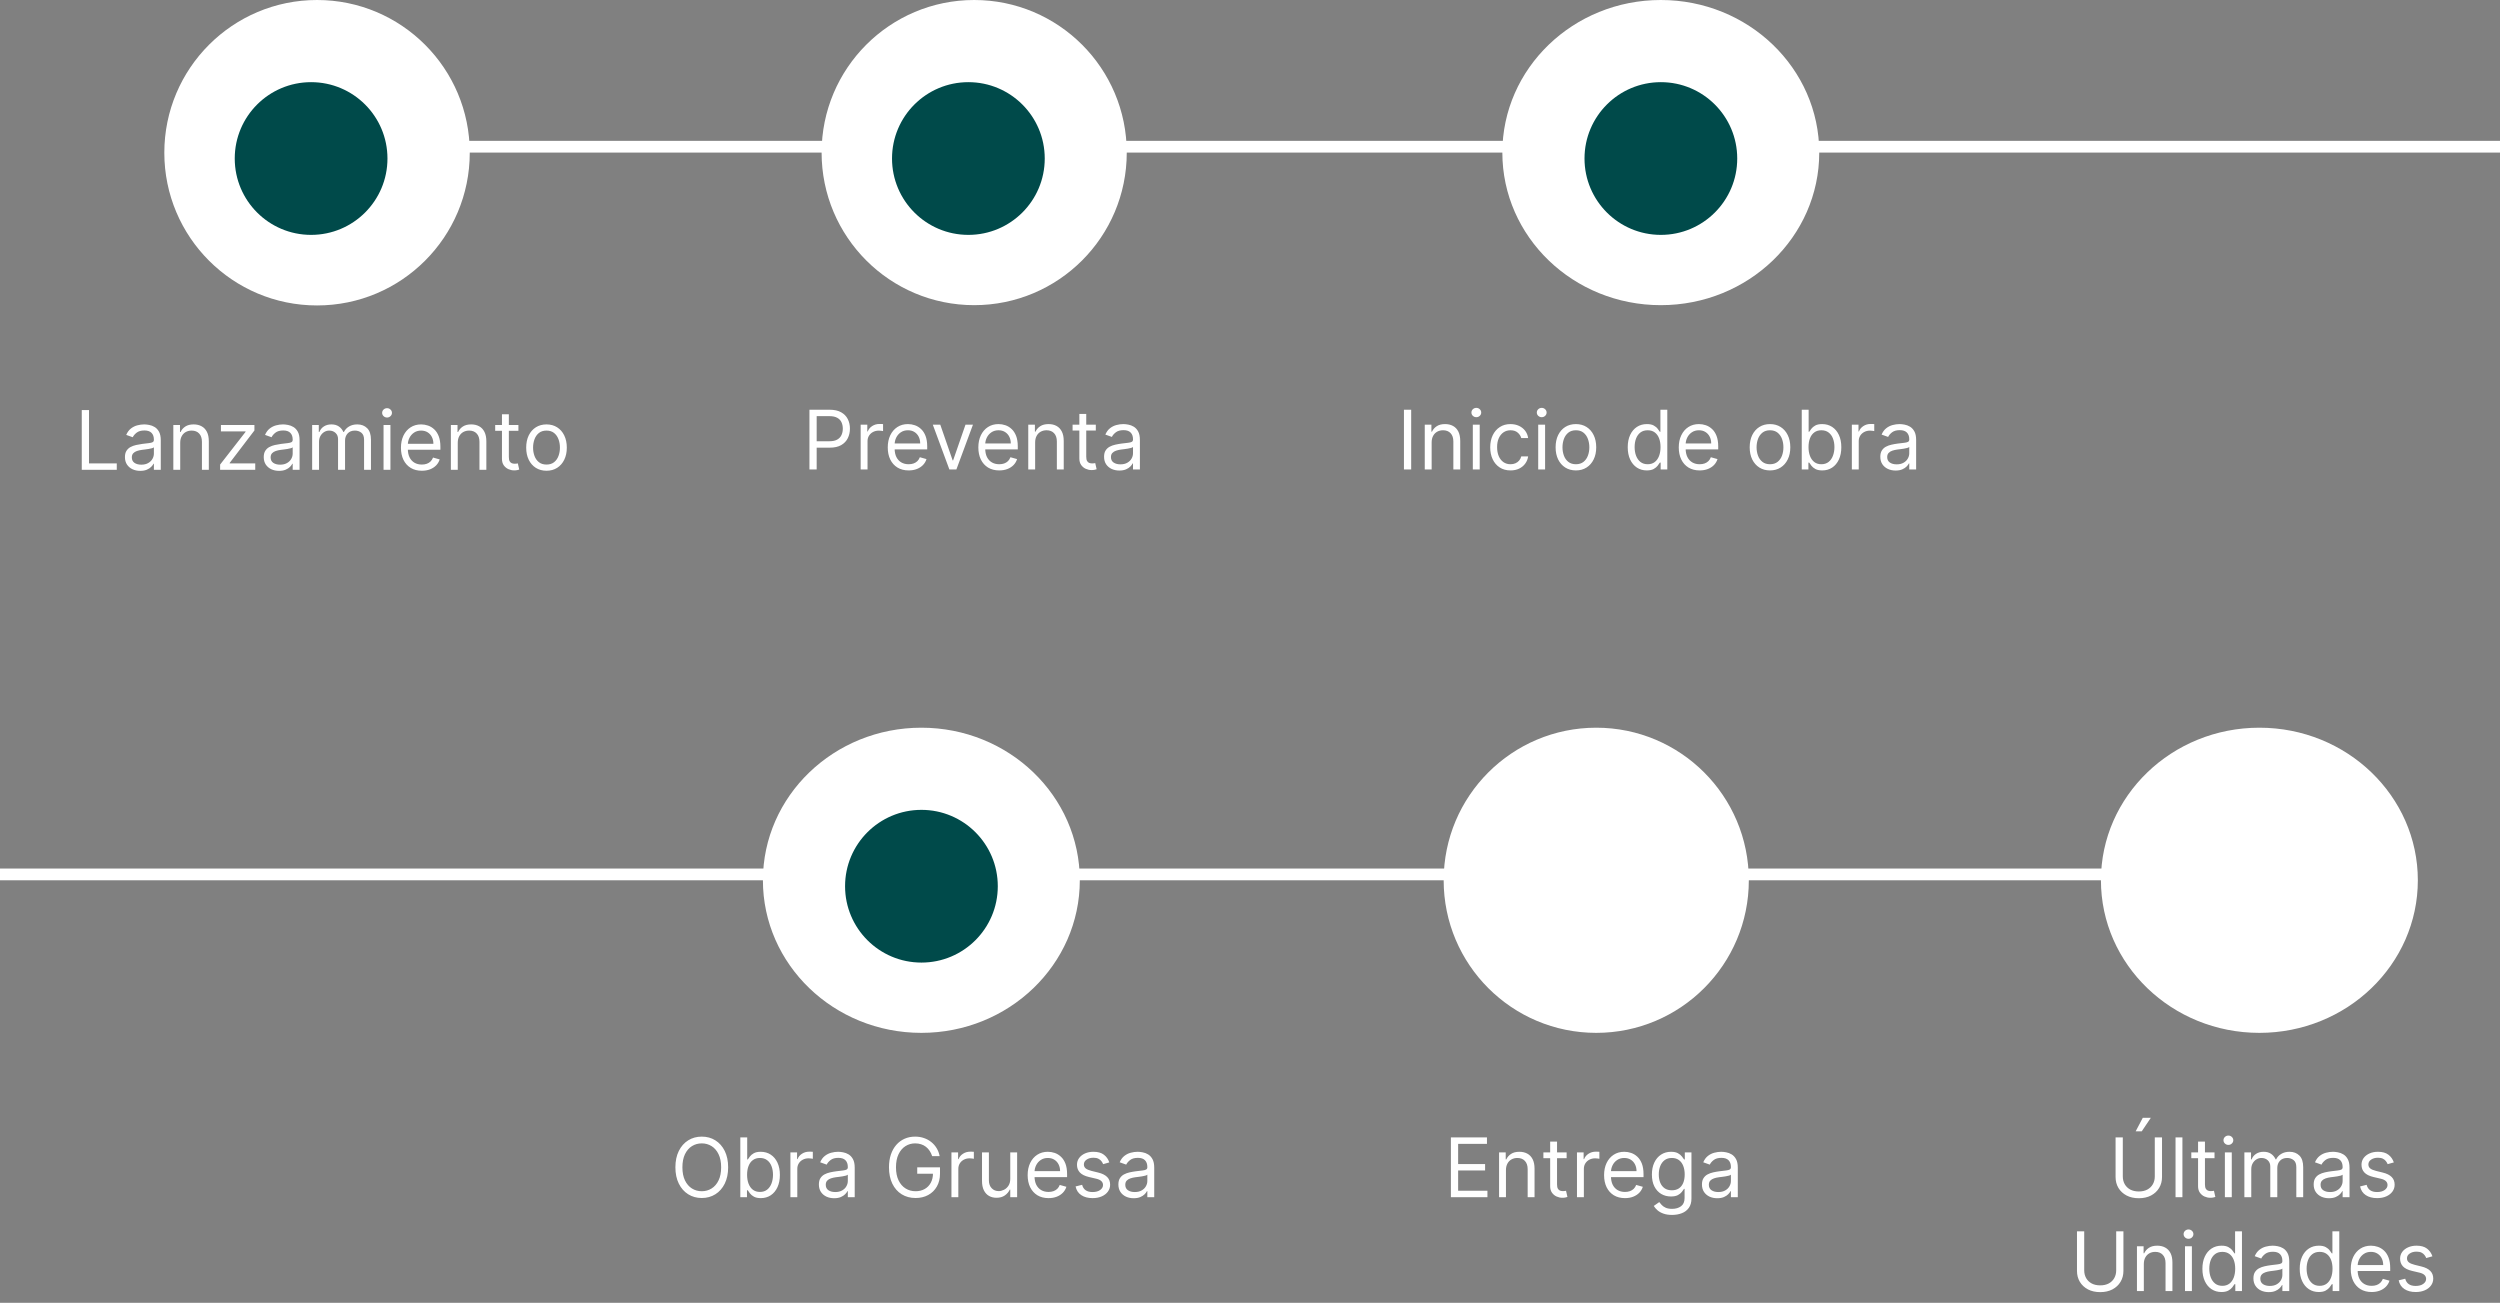
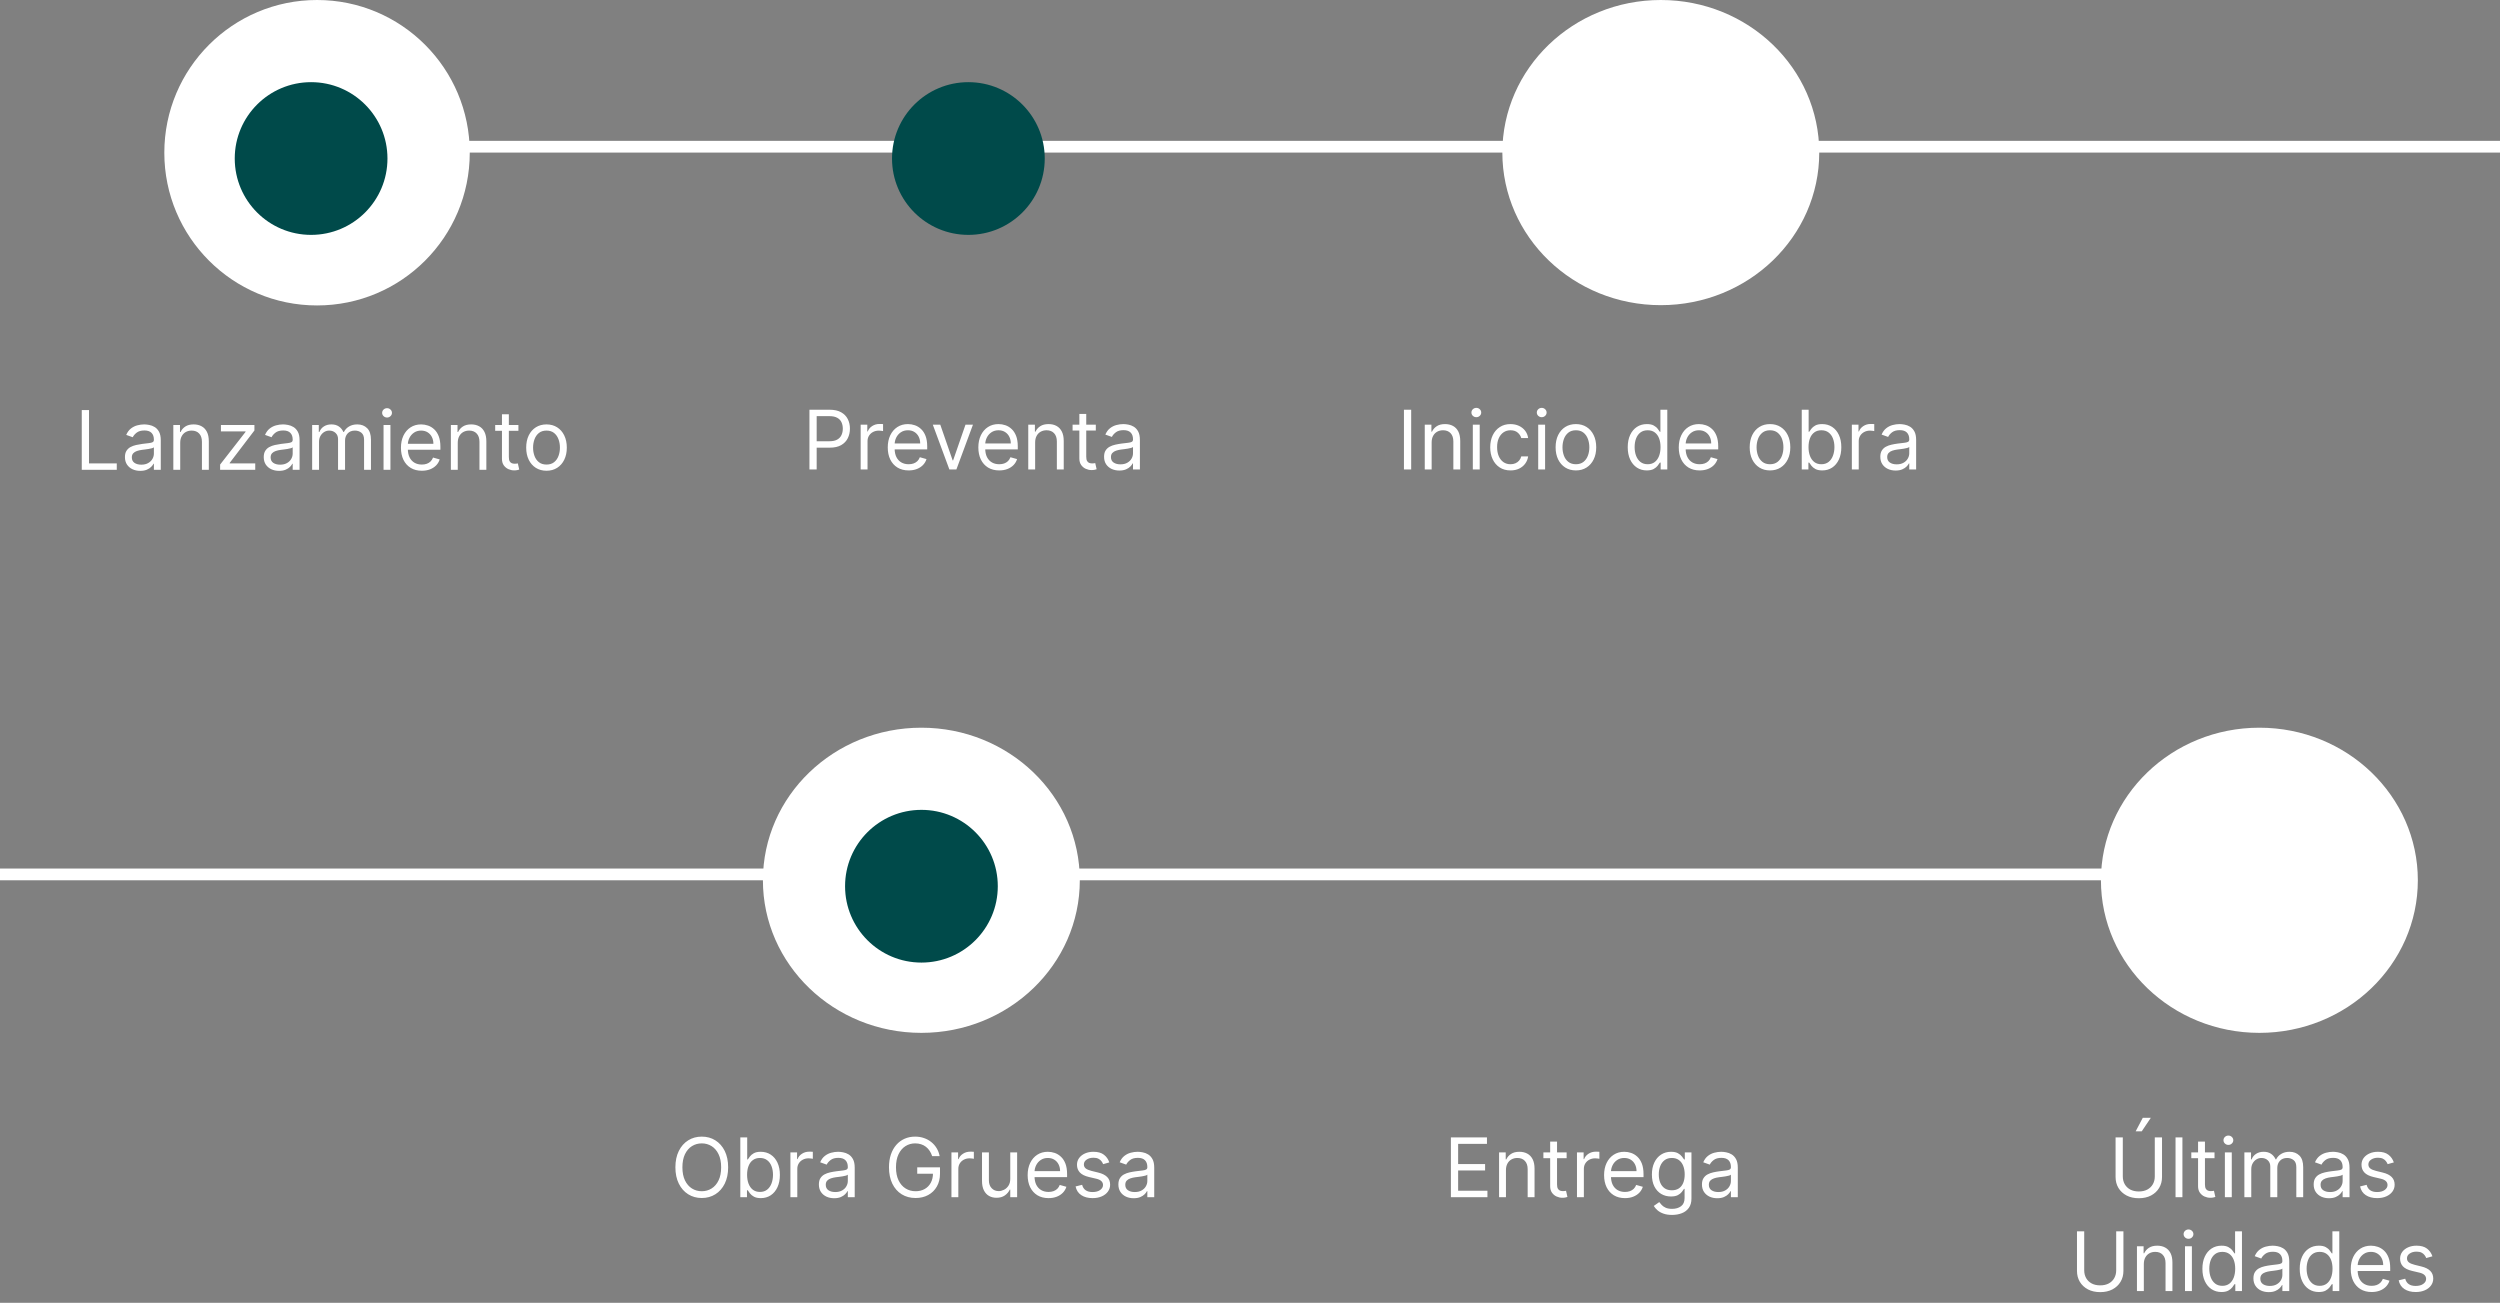
<svg xmlns="http://www.w3.org/2000/svg" width="213" height="111" viewBox="0 0 213 111" fill="none">
  <rect x="0" y="0" width="213" height="111" fill="#808080" stroke="none" />
  <line x1="-4.37114e-08" y1="74.5" x2="197" y2="74.5" stroke="white" />
  <ellipse cx="78.5" cy="75" rx="13.5" ry="13" fill="white" />
  <circle cx="78.506" cy="75.506" r="6.506" fill="#004A4A" />
  <path d="M62.038 99.454C62.038 99.992 61.941 100.455 61.748 100.847C61.554 101.238 61.288 101.539 60.95 101.751C60.612 101.964 60.225 102.07 59.791 102.07C59.357 102.07 58.971 101.964 58.633 101.751C58.295 101.539 58.029 101.238 57.835 100.847C57.641 100.455 57.544 99.992 57.544 99.454C57.544 98.918 57.641 98.454 57.835 98.062C58.029 97.671 58.295 97.37 58.633 97.158C58.971 96.945 59.357 96.84 59.791 96.84C60.225 96.84 60.612 96.945 60.95 97.158C61.288 97.37 61.554 97.671 61.748 98.062C61.941 98.454 62.038 98.918 62.038 99.454ZM61.442 99.454C61.442 99.014 61.368 98.642 61.221 98.338C61.075 98.035 60.877 97.806 60.627 97.65C60.378 97.494 60.099 97.416 59.791 97.416C59.483 97.416 59.204 97.494 58.953 97.65C58.705 97.806 58.507 98.035 58.359 98.338C58.214 98.642 58.141 99.014 58.141 99.454C58.141 99.895 58.214 100.267 58.359 100.571C58.507 100.874 58.705 101.103 58.953 101.259C59.204 101.415 59.483 101.493 59.791 101.493C60.099 101.493 60.378 101.415 60.627 101.259C60.877 101.103 61.075 100.874 61.221 100.571C61.368 100.267 61.442 99.895 61.442 99.454ZM63.075 102V96.909H63.662V98.788H63.711C63.754 98.722 63.814 98.638 63.89 98.535C63.968 98.43 64.079 98.338 64.223 98.256C64.369 98.174 64.567 98.132 64.815 98.132C65.136 98.132 65.42 98.213 65.665 98.373C65.91 98.534 66.102 98.762 66.239 99.057C66.377 99.352 66.446 99.7 66.446 100.101C66.446 100.505 66.377 100.856 66.239 101.152C66.102 101.447 65.911 101.676 65.668 101.838C65.424 101.999 65.143 102.08 64.825 102.08C64.58 102.08 64.383 102.039 64.236 101.958C64.088 101.875 63.975 101.781 63.895 101.677C63.816 101.571 63.754 101.483 63.711 101.413H63.642V102H63.075ZM63.652 100.091C63.652 100.379 63.694 100.634 63.779 100.854C63.863 101.073 63.986 101.244 64.149 101.369C64.311 101.491 64.51 101.553 64.745 101.553C64.991 101.553 65.195 101.488 65.359 101.359C65.525 101.228 65.649 101.052 65.732 100.832C65.817 100.61 65.859 100.363 65.859 100.091C65.859 99.822 65.818 99.581 65.735 99.365C65.654 99.148 65.53 98.976 65.364 98.85C65.2 98.723 64.994 98.659 64.745 98.659C64.507 98.659 64.306 98.72 64.144 98.841C63.981 98.96 63.859 99.127 63.776 99.343C63.693 99.556 63.652 99.806 63.652 100.091ZM67.343 102V98.182H67.91V98.758H67.95C68.019 98.57 68.145 98.416 68.328 98.299C68.51 98.181 68.715 98.122 68.944 98.122C68.987 98.122 69.041 98.123 69.106 98.125C69.17 98.126 69.219 98.129 69.252 98.132V98.729C69.232 98.724 69.187 98.716 69.115 98.706C69.046 98.695 68.972 98.689 68.894 98.689C68.709 98.689 68.543 98.728 68.397 98.806C68.253 98.882 68.138 98.988 68.054 99.124C67.971 99.258 67.93 99.412 67.93 99.584V102H67.343ZM71.071 102.089C70.829 102.089 70.61 102.044 70.412 101.953C70.215 101.86 70.059 101.727 69.943 101.553C69.827 101.377 69.769 101.165 69.769 100.916C69.769 100.697 69.812 100.52 69.898 100.384C69.984 100.247 70.099 100.139 70.243 100.061C70.388 99.983 70.547 99.925 70.721 99.887C70.896 99.847 71.073 99.816 71.25 99.793C71.482 99.763 71.67 99.74 71.814 99.725C71.96 99.709 72.066 99.682 72.133 99.644C72.201 99.605 72.234 99.539 72.234 99.445V99.425C72.234 99.18 72.167 98.989 72.033 98.853C71.901 98.717 71.699 98.649 71.429 98.649C71.149 98.649 70.93 98.71 70.77 98.833C70.611 98.956 70.499 99.087 70.435 99.226L69.878 99.027C69.977 98.795 70.11 98.614 70.276 98.485C70.443 98.354 70.625 98.263 70.823 98.212C71.021 98.159 71.217 98.132 71.409 98.132C71.532 98.132 71.673 98.147 71.832 98.177C71.993 98.205 72.147 98.264 72.297 98.353C72.448 98.443 72.573 98.578 72.672 98.758C72.771 98.939 72.821 99.181 72.821 99.484V102H72.234V101.483H72.205C72.165 101.566 72.099 101.654 72.006 101.749C71.913 101.843 71.79 101.924 71.635 101.99C71.481 102.056 71.293 102.089 71.071 102.089ZM71.161 101.562C71.393 101.562 71.588 101.517 71.747 101.426C71.908 101.335 72.029 101.217 72.11 101.073C72.193 100.929 72.234 100.777 72.234 100.618V100.081C72.21 100.111 72.155 100.138 72.07 100.163C71.988 100.186 71.891 100.207 71.782 100.225C71.674 100.242 71.569 100.257 71.466 100.27C71.365 100.281 71.283 100.291 71.22 100.3C71.068 100.32 70.925 100.352 70.793 100.397C70.662 100.44 70.556 100.505 70.475 100.593C70.395 100.679 70.355 100.797 70.355 100.946C70.355 101.15 70.431 101.304 70.582 101.408C70.734 101.511 70.927 101.562 71.161 101.562ZM79.42 98.5C79.366 98.333 79.293 98.183 79.204 98.05C79.116 97.916 79.011 97.802 78.888 97.707C78.767 97.613 78.63 97.54 78.476 97.491C78.322 97.441 78.153 97.416 77.969 97.416C77.667 97.416 77.393 97.494 77.146 97.65C76.899 97.806 76.703 98.035 76.557 98.338C76.411 98.642 76.338 99.014 76.338 99.454C76.338 99.895 76.412 100.267 76.559 100.571C76.707 100.874 76.906 101.103 77.158 101.259C77.41 101.415 77.694 101.493 78.008 101.493C78.3 101.493 78.557 101.431 78.779 101.306C79.003 101.181 79.177 101.003 79.301 100.775C79.427 100.544 79.49 100.273 79.49 99.962L79.679 100.001H78.148V99.454H80.087V100.001C80.087 100.421 79.997 100.785 79.818 101.095C79.641 101.405 79.395 101.645 79.082 101.816C78.771 101.985 78.413 102.07 78.008 102.07C77.558 102.07 77.162 101.964 76.82 101.751C76.481 101.539 76.215 101.238 76.025 100.847C75.836 100.455 75.741 99.992 75.741 99.454C75.741 99.052 75.795 98.69 75.903 98.368C76.012 98.045 76.166 97.77 76.365 97.543C76.564 97.316 76.799 97.142 77.071 97.021C77.343 96.9 77.642 96.84 77.969 96.84C78.237 96.84 78.487 96.88 78.719 96.961C78.953 97.041 79.161 97.154 79.343 97.302C79.527 97.448 79.68 97.623 79.803 97.826C79.926 98.028 80.01 98.253 80.057 98.5H79.42ZM81.063 102V98.182H81.63V98.758H81.669C81.739 98.57 81.865 98.416 82.047 98.299C82.23 98.181 82.435 98.122 82.664 98.122C82.707 98.122 82.761 98.123 82.825 98.125C82.89 98.126 82.939 98.129 82.972 98.132V98.729C82.952 98.724 82.906 98.716 82.835 98.706C82.766 98.695 82.692 98.689 82.614 98.689C82.428 98.689 82.263 98.728 82.117 98.806C81.973 98.882 81.858 98.988 81.774 99.124C81.691 99.258 81.65 99.412 81.65 99.584V102H81.063ZM86.074 100.439V98.182H86.66V102H86.074V101.354H86.034C85.944 101.548 85.805 101.712 85.616 101.848C85.427 101.983 85.189 102.05 84.9 102.05C84.662 102.05 84.45 101.998 84.264 101.893C84.078 101.787 83.933 101.628 83.826 101.416C83.72 101.202 83.667 100.933 83.667 100.608V98.182H84.254V100.568C84.254 100.847 84.332 101.069 84.488 101.234C84.645 101.4 84.846 101.483 85.089 101.483C85.235 101.483 85.383 101.446 85.534 101.371C85.687 101.297 85.814 101.182 85.917 101.028C86.021 100.874 86.074 100.678 86.074 100.439ZM89.335 102.08C88.968 102.08 88.65 101.998 88.383 101.836C88.118 101.672 87.914 101.443 87.769 101.15C87.627 100.855 87.556 100.512 87.556 100.121C87.556 99.73 87.627 99.385 87.769 99.087C87.914 98.787 88.114 98.553 88.371 98.386C88.63 98.217 88.931 98.132 89.276 98.132C89.475 98.132 89.671 98.165 89.865 98.231C90.059 98.298 90.235 98.406 90.394 98.555C90.554 98.702 90.68 98.898 90.775 99.141C90.869 99.385 90.916 99.685 90.916 100.041V100.29H87.973V99.783H90.32C90.32 99.567 90.277 99.375 90.191 99.206C90.106 99.037 89.985 98.903 89.828 98.806C89.672 98.708 89.488 98.659 89.276 98.659C89.042 98.659 88.84 98.717 88.669 98.833C88.5 98.947 88.37 99.097 88.279 99.281C88.188 99.465 88.142 99.662 88.142 99.872V100.21C88.142 100.499 88.192 100.743 88.291 100.944C88.393 101.142 88.533 101.294 88.712 101.398C88.891 101.501 89.099 101.553 89.335 101.553C89.49 101.553 89.629 101.531 89.753 101.488C89.879 101.443 89.988 101.377 90.079 101.289C90.17 101.2 90.24 101.089 90.29 100.956L90.857 101.115C90.797 101.307 90.697 101.476 90.556 101.622C90.415 101.766 90.241 101.879 90.034 101.96C89.827 102.04 89.594 102.08 89.335 102.08ZM94.513 99.037L93.987 99.186C93.953 99.098 93.904 99.013 93.84 98.93C93.777 98.846 93.691 98.776 93.581 98.721C93.472 98.666 93.332 98.639 93.161 98.639C92.927 98.639 92.733 98.693 92.577 98.801C92.423 98.907 92.346 99.042 92.346 99.206C92.346 99.352 92.399 99.467 92.505 99.552C92.611 99.636 92.777 99.706 93.002 99.763L93.569 99.902C93.91 99.985 94.165 100.112 94.332 100.282C94.499 100.451 94.583 100.669 94.583 100.936C94.583 101.155 94.52 101.35 94.394 101.523C94.27 101.695 94.096 101.831 93.872 101.93C93.648 102.03 93.388 102.08 93.092 102.08C92.702 102.08 92.38 101.995 92.125 101.826C91.869 101.657 91.708 101.41 91.64 101.085L92.197 100.946C92.25 101.152 92.35 101.306 92.498 101.408C92.647 101.511 92.841 101.562 93.082 101.562C93.355 101.562 93.572 101.504 93.733 101.388C93.895 101.271 93.977 101.13 93.977 100.966C93.977 100.833 93.93 100.722 93.837 100.633C93.745 100.542 93.602 100.474 93.41 100.429L92.773 100.28C92.424 100.197 92.167 100.069 92.003 99.894C91.84 99.719 91.759 99.499 91.759 99.236C91.759 99.02 91.82 98.83 91.941 98.664C92.063 98.498 92.23 98.368 92.44 98.274C92.652 98.179 92.893 98.132 93.161 98.132C93.539 98.132 93.836 98.215 94.051 98.381C94.268 98.546 94.422 98.765 94.513 99.037ZM96.59 102.089C96.348 102.089 96.128 102.044 95.931 101.953C95.734 101.86 95.577 101.727 95.461 101.553C95.345 101.377 95.287 101.165 95.287 100.916C95.287 100.697 95.33 100.52 95.416 100.384C95.503 100.247 95.618 100.139 95.762 100.061C95.906 99.983 96.065 99.925 96.239 99.887C96.415 99.847 96.591 99.816 96.769 99.793C97.001 99.763 97.189 99.74 97.333 99.725C97.479 99.709 97.585 99.682 97.651 99.644C97.719 99.605 97.753 99.539 97.753 99.445V99.425C97.753 99.18 97.686 98.989 97.552 98.853C97.419 98.717 97.218 98.649 96.948 98.649C96.668 98.649 96.448 98.71 96.289 98.833C96.13 98.956 96.018 99.087 95.953 99.226L95.397 99.027C95.496 98.795 95.629 98.614 95.794 98.485C95.962 98.354 96.144 98.263 96.341 98.212C96.54 98.159 96.736 98.132 96.928 98.132C97.05 98.132 97.191 98.147 97.35 98.177C97.511 98.205 97.666 98.264 97.815 98.353C97.966 98.443 98.091 98.578 98.191 98.758C98.29 98.939 98.34 99.181 98.34 99.484V102H97.753V101.483H97.723C97.683 101.566 97.617 101.654 97.524 101.749C97.432 101.843 97.308 101.924 97.154 101.99C97 102.056 96.812 102.089 96.59 102.089ZM96.679 101.562C96.911 101.562 97.107 101.517 97.266 101.426C97.427 101.335 97.548 101.217 97.629 101.073C97.712 100.929 97.753 100.777 97.753 100.618V100.081C97.728 100.111 97.674 100.138 97.589 100.163C97.506 100.186 97.41 100.207 97.301 100.225C97.193 100.242 97.088 100.257 96.985 100.27C96.884 100.281 96.802 100.291 96.739 100.3C96.586 100.32 96.444 100.352 96.311 100.397C96.18 100.44 96.074 100.505 95.993 100.593C95.914 100.679 95.874 100.797 95.874 100.946C95.874 101.15 95.949 101.304 96.1 101.408C96.252 101.511 96.445 101.562 96.679 101.562Z" fill="white" />
-   <circle cx="136" cy="75" r="13" fill="white" />
  <path d="M123.616 102V96.909H126.689V97.456H124.233V99.176H126.53V99.723H124.233V101.453H126.729V102H123.616ZM128.307 99.703V102H127.721V98.182H128.287V98.778H128.337C128.426 98.585 128.562 98.429 128.745 98.311C128.927 98.192 129.162 98.132 129.451 98.132C129.709 98.132 129.935 98.185 130.129 98.291C130.323 98.396 130.474 98.555 130.582 98.769C130.689 98.981 130.743 99.249 130.743 99.574V102H130.157V99.614C130.157 99.314 130.079 99.08 129.923 98.913C129.767 98.744 129.553 98.659 129.282 98.659C129.094 98.659 128.927 98.7 128.779 98.781C128.634 98.862 128.518 98.981 128.434 99.136C128.349 99.292 128.307 99.481 128.307 99.703ZM133.476 98.182V98.679H131.497V98.182H133.476ZM132.074 97.267H132.66V100.906C132.66 101.072 132.684 101.196 132.733 101.279C132.782 101.36 132.845 101.415 132.921 101.443C132.999 101.47 133.081 101.483 133.168 101.483C133.232 101.483 133.285 101.48 133.327 101.473C133.368 101.465 133.401 101.458 133.426 101.453L133.545 101.98C133.506 101.995 133.45 102.01 133.379 102.025C133.308 102.041 133.217 102.05 133.108 102.05C132.942 102.05 132.78 102.014 132.621 101.943C132.463 101.872 132.332 101.763 132.228 101.617C132.125 101.471 132.074 101.287 132.074 101.065V97.267ZM134.358 102V98.182H134.925V98.758H134.965C135.034 98.57 135.16 98.416 135.343 98.299C135.525 98.181 135.73 98.122 135.959 98.122C136.002 98.122 136.056 98.123 136.121 98.125C136.185 98.126 136.234 98.129 136.267 98.132V98.729C136.247 98.724 136.202 98.716 136.131 98.706C136.061 98.695 135.987 98.689 135.909 98.689C135.724 98.689 135.558 98.728 135.412 98.806C135.268 98.882 135.154 98.988 135.069 99.124C134.986 99.258 134.945 99.412 134.945 99.584V102H134.358ZM138.447 102.08C138.079 102.08 137.762 101.998 137.495 101.836C137.23 101.672 137.025 101.443 136.881 101.15C136.739 100.855 136.668 100.512 136.668 100.121C136.668 99.73 136.739 99.385 136.881 99.087C137.025 98.787 137.226 98.553 137.483 98.386C137.741 98.217 138.043 98.132 138.388 98.132C138.587 98.132 138.783 98.165 138.977 98.231C139.171 98.298 139.347 98.406 139.506 98.555C139.665 98.702 139.792 98.898 139.887 99.141C139.981 99.385 140.028 99.685 140.028 100.041V100.29H137.085V99.783H139.432C139.432 99.567 139.389 99.375 139.302 99.206C139.218 99.037 139.097 98.903 138.94 98.806C138.784 98.708 138.6 98.659 138.388 98.659C138.154 98.659 137.952 98.717 137.781 98.833C137.612 98.947 137.482 99.097 137.391 99.281C137.3 99.465 137.254 99.662 137.254 99.872V100.21C137.254 100.499 137.304 100.743 137.403 100.944C137.504 101.142 137.644 101.294 137.823 101.398C138.002 101.501 138.21 101.553 138.447 101.553C138.601 101.553 138.741 101.531 138.865 101.488C138.991 101.443 139.099 101.377 139.191 101.289C139.282 101.2 139.352 101.089 139.402 100.956L139.969 101.115C139.909 101.307 139.809 101.476 139.668 101.622C139.527 101.766 139.353 101.879 139.146 101.96C138.939 102.04 138.706 102.08 138.447 102.08ZM142.462 103.511C142.179 103.511 141.935 103.475 141.731 103.402C141.527 103.331 141.357 103.236 141.222 103.119C141.087 103.003 140.98 102.878 140.901 102.746L141.368 102.418C141.421 102.487 141.488 102.567 141.57 102.656C141.651 102.747 141.762 102.826 141.903 102.892C142.045 102.96 142.232 102.994 142.462 102.994C142.77 102.994 143.025 102.92 143.225 102.771C143.426 102.621 143.526 102.388 143.526 102.07V101.294H143.476C143.433 101.364 143.372 101.45 143.292 101.553C143.214 101.654 143.102 101.744 142.954 101.824C142.808 101.901 142.611 101.94 142.362 101.94C142.054 101.94 141.777 101.867 141.532 101.722C141.289 101.576 141.096 101.364 140.953 101.085C140.812 100.807 140.742 100.469 140.742 100.071C140.742 99.68 140.811 99.339 140.948 99.049C141.086 98.758 141.277 98.532 141.522 98.373C141.768 98.213 142.051 98.132 142.372 98.132C142.621 98.132 142.818 98.174 142.964 98.256C143.112 98.338 143.224 98.43 143.302 98.535C143.382 98.638 143.443 98.722 143.486 98.788H143.546V98.182H144.112V102.109C144.112 102.438 144.038 102.704 143.889 102.91C143.741 103.117 143.542 103.269 143.292 103.365C143.044 103.462 142.767 103.511 142.462 103.511ZM142.442 101.413C142.677 101.413 142.876 101.359 143.039 101.252C143.201 101.144 143.324 100.989 143.409 100.787C143.494 100.585 143.536 100.343 143.536 100.061C143.536 99.786 143.494 99.543 143.411 99.333C143.329 99.122 143.206 98.957 143.044 98.838C142.881 98.719 142.681 98.659 142.442 98.659C142.193 98.659 141.986 98.722 141.821 98.848C141.657 98.974 141.533 99.143 141.45 99.355C141.369 99.567 141.328 99.803 141.328 100.061C141.328 100.326 141.37 100.561 141.453 100.765C141.537 100.967 141.661 101.126 141.826 101.242C141.991 101.356 142.197 101.413 142.442 101.413ZM146.31 102.089C146.068 102.089 145.848 102.044 145.651 101.953C145.454 101.86 145.297 101.727 145.181 101.553C145.065 101.377 145.007 101.165 145.007 100.916C145.007 100.697 145.05 100.52 145.137 100.384C145.223 100.247 145.338 100.139 145.482 100.061C145.626 99.983 145.785 99.925 145.959 99.887C146.135 99.847 146.312 99.816 146.489 99.793C146.721 99.763 146.909 99.74 147.053 99.725C147.199 99.709 147.305 99.682 147.371 99.644C147.439 99.605 147.473 99.539 147.473 99.445V99.425C147.473 99.18 147.406 98.989 147.272 98.853C147.139 98.717 146.938 98.649 146.668 98.649C146.388 98.649 146.168 98.71 146.009 98.833C145.85 98.956 145.738 99.087 145.674 99.226L145.117 99.027C145.216 98.795 145.349 98.614 145.514 98.485C145.682 98.354 145.864 98.263 146.061 98.212C146.26 98.159 146.456 98.132 146.648 98.132C146.771 98.132 146.911 98.147 147.071 98.177C147.231 98.205 147.386 98.264 147.535 98.353C147.686 98.443 147.811 98.578 147.911 98.758C148.01 98.939 148.06 99.181 148.06 99.484V102H147.473V101.483H147.443C147.404 101.566 147.337 101.654 147.245 101.749C147.152 101.843 147.028 101.924 146.874 101.99C146.72 102.056 146.532 102.089 146.31 102.089ZM146.399 101.562C146.631 101.562 146.827 101.517 146.986 101.426C147.147 101.335 147.268 101.217 147.349 101.073C147.432 100.929 147.473 100.777 147.473 100.618V100.081C147.448 100.111 147.394 100.138 147.309 100.163C147.226 100.186 147.13 100.207 147.021 100.225C146.913 100.242 146.808 100.257 146.705 100.27C146.604 100.281 146.522 100.291 146.459 100.3C146.307 100.32 146.164 100.352 146.032 100.397C145.901 100.44 145.795 100.505 145.713 100.593C145.634 100.679 145.594 100.797 145.594 100.946C145.594 101.15 145.669 101.304 145.82 101.408C145.973 101.511 146.166 101.562 146.399 101.562Z" fill="white" />
  <ellipse cx="192.5" cy="75" rx="13.5" ry="13" fill="white" />
  <path d="M183.588 96.909H184.204V100.28C184.204 100.628 184.122 100.939 183.958 101.212C183.796 101.484 183.566 101.698 183.27 101.856C182.973 102.012 182.625 102.089 182.226 102.089C181.826 102.089 181.478 102.012 181.182 101.856C180.885 101.698 180.655 101.484 180.49 101.212C180.328 100.939 180.247 100.628 180.247 100.28V96.909H180.863V100.23C180.863 100.479 180.918 100.7 181.027 100.894C181.137 101.086 181.293 101.238 181.495 101.349C181.699 101.458 181.942 101.513 182.226 101.513C182.509 101.513 182.753 101.458 182.956 101.349C183.16 101.238 183.316 101.086 183.424 100.894C183.533 100.7 183.588 100.479 183.588 100.23V96.909ZM181.957 96.392L182.564 95.239H183.25L182.474 96.392H181.957ZM185.942 96.909V102H185.356V96.909H185.942ZM188.677 98.182V98.679H186.699V98.182H188.677ZM187.275 97.267H187.862V100.906C187.862 101.072 187.886 101.196 187.934 101.279C187.984 101.36 188.047 101.415 188.123 101.443C188.201 101.47 188.283 101.483 188.369 101.483C188.434 101.483 188.487 101.48 188.528 101.473C188.57 101.465 188.603 101.458 188.628 101.453L188.747 101.98C188.707 101.995 188.652 102.01 188.58 102.025C188.509 102.041 188.419 102.05 188.31 102.05C188.144 102.05 187.981 102.014 187.822 101.943C187.665 101.872 187.534 101.763 187.43 101.617C187.327 101.471 187.275 101.287 187.275 101.065V97.267ZM189.56 102V98.182H190.147V102H189.56ZM189.858 97.546C189.744 97.546 189.645 97.507 189.562 97.429C189.481 97.351 189.441 97.257 189.441 97.148C189.441 97.038 189.481 96.945 189.562 96.867C189.645 96.789 189.744 96.75 189.858 96.75C189.973 96.75 190.07 96.789 190.152 96.867C190.234 96.945 190.276 97.038 190.276 97.148C190.276 97.257 190.234 97.351 190.152 97.429C190.07 97.507 189.973 97.546 189.858 97.546ZM191.221 102V98.182H191.788V98.778H191.837C191.917 98.575 192.045 98.416 192.223 98.304C192.4 98.189 192.613 98.132 192.862 98.132C193.114 98.132 193.323 98.189 193.491 98.304C193.66 98.416 193.791 98.575 193.886 98.778H193.926C194.023 98.581 194.17 98.425 194.366 98.309C194.561 98.191 194.796 98.132 195.069 98.132C195.41 98.132 195.69 98.239 195.907 98.453C196.124 98.665 196.232 98.996 196.232 99.445V102H195.646V99.445C195.646 99.163 195.569 98.962 195.415 98.841C195.26 98.72 195.079 98.659 194.87 98.659C194.602 98.659 194.394 98.74 194.246 98.903C194.099 99.063 194.025 99.267 194.025 99.514V102H193.428V99.385C193.428 99.168 193.358 98.993 193.217 98.86C193.076 98.726 192.895 98.659 192.673 98.659C192.52 98.659 192.378 98.7 192.245 98.781C192.114 98.862 192.008 98.975 191.927 99.119C191.847 99.261 191.808 99.426 191.808 99.614V102H191.221ZM198.429 102.089C198.187 102.089 197.967 102.044 197.77 101.953C197.573 101.86 197.416 101.727 197.3 101.553C197.184 101.377 197.126 101.165 197.126 100.916C197.126 100.697 197.169 100.52 197.255 100.384C197.341 100.247 197.457 100.139 197.601 100.061C197.745 99.983 197.904 99.925 198.078 99.887C198.254 99.847 198.43 99.816 198.608 99.793C198.84 99.763 199.028 99.74 199.172 99.725C199.318 99.709 199.424 99.682 199.49 99.644C199.558 99.605 199.592 99.539 199.592 99.445V99.425C199.592 99.18 199.525 98.989 199.391 98.853C199.258 98.717 199.057 98.649 198.787 98.649C198.506 98.649 198.287 98.71 198.128 98.833C197.969 98.956 197.857 99.087 197.792 99.226L197.235 99.027C197.335 98.795 197.467 98.614 197.633 98.485C197.801 98.354 197.983 98.263 198.18 98.212C198.379 98.159 198.574 98.132 198.767 98.132C198.889 98.132 199.03 98.147 199.189 98.177C199.35 98.205 199.505 98.264 199.654 98.353C199.805 98.443 199.93 98.578 200.029 98.758C200.129 98.939 200.179 99.181 200.179 99.484V102H199.592V101.483H199.562C199.522 101.566 199.456 101.654 199.363 101.749C199.27 101.843 199.147 101.924 198.993 101.99C198.839 102.056 198.651 102.089 198.429 102.089ZM198.518 101.562C198.75 101.562 198.946 101.517 199.105 101.426C199.265 101.335 199.386 101.217 199.468 101.073C199.551 100.929 199.592 100.777 199.592 100.618V100.081C199.567 100.111 199.512 100.138 199.428 100.163C199.345 100.186 199.249 100.207 199.14 100.225C199.032 100.242 198.927 100.257 198.824 100.27C198.723 100.281 198.641 100.291 198.578 100.3C198.425 100.32 198.283 100.352 198.15 100.397C198.019 100.44 197.913 100.505 197.832 100.593C197.752 100.679 197.713 100.797 197.713 100.946C197.713 101.15 197.788 101.304 197.939 101.408C198.091 101.511 198.284 101.562 198.518 101.562ZM203.954 99.037L203.427 99.186C203.394 99.098 203.345 99.013 203.28 98.93C203.217 98.846 203.131 98.776 203.022 98.721C202.912 98.666 202.772 98.639 202.602 98.639C202.368 98.639 202.173 98.693 202.017 98.801C201.863 98.907 201.786 99.042 201.786 99.206C201.786 99.352 201.839 99.467 201.945 99.552C202.051 99.636 202.217 99.706 202.443 99.763L203.009 99.902C203.351 99.985 203.605 100.112 203.772 100.282C203.94 100.451 204.023 100.669 204.023 100.936C204.023 101.155 203.961 101.35 203.835 101.523C203.71 101.695 203.536 101.831 203.313 101.93C203.089 102.03 202.829 102.08 202.532 102.08C202.143 102.08 201.82 101.995 201.565 101.826C201.31 101.657 201.148 101.41 201.08 101.085L201.637 100.946C201.69 101.152 201.79 101.306 201.938 101.408C202.087 101.511 202.282 101.562 202.522 101.562C202.795 101.562 203.013 101.504 203.173 101.388C203.336 101.271 203.417 101.13 203.417 100.966C203.417 100.833 203.371 100.722 203.278 100.633C203.185 100.542 203.042 100.474 202.85 100.429L202.214 100.28C201.864 100.197 201.607 100.069 201.443 99.894C201.281 99.719 201.2 99.499 201.2 99.236C201.2 99.02 201.26 98.83 201.381 98.664C201.504 98.498 201.67 98.368 201.881 98.274C202.093 98.179 202.333 98.132 202.602 98.132C202.979 98.132 203.276 98.215 203.492 98.381C203.709 98.546 203.863 98.765 203.954 99.037ZM180.3 104.909H180.916V108.28C180.916 108.628 180.834 108.939 180.67 109.212C180.508 109.484 180.278 109.698 179.981 109.856C179.685 110.012 179.337 110.089 178.937 110.089C178.538 110.089 178.19 110.012 177.893 109.856C177.597 109.698 177.366 109.484 177.202 109.212C177.04 108.939 176.959 108.628 176.959 108.28V104.909H177.575V108.23C177.575 108.479 177.63 108.7 177.739 108.894C177.849 109.086 178.004 109.238 178.207 109.349C178.41 109.458 178.654 109.513 178.937 109.513C179.221 109.513 179.464 109.458 179.668 109.349C179.872 109.238 180.028 109.086 180.136 108.894C180.245 108.7 180.3 108.479 180.3 108.23V104.909ZM182.654 107.703V110H182.068V106.182H182.634V106.778H182.684C182.774 106.585 182.91 106.429 183.092 106.311C183.274 106.192 183.509 106.132 183.798 106.132C184.056 106.132 184.283 106.185 184.476 106.291C184.67 106.396 184.821 106.555 184.929 106.768C185.037 106.981 185.09 107.249 185.09 107.574V110H184.504V107.614C184.504 107.314 184.426 107.08 184.27 106.913C184.114 106.744 183.901 106.659 183.629 106.659C183.442 106.659 183.274 106.7 183.127 106.781C182.981 106.862 182.866 106.981 182.781 107.136C182.697 107.292 182.654 107.481 182.654 107.703ZM186.162 110V106.182H186.749V110H186.162ZM186.461 105.545C186.346 105.545 186.248 105.507 186.165 105.429C186.084 105.351 186.043 105.257 186.043 105.148C186.043 105.038 186.084 104.945 186.165 104.867C186.248 104.789 186.346 104.75 186.461 104.75C186.575 104.75 186.673 104.789 186.754 104.867C186.837 104.945 186.878 105.038 186.878 105.148C186.878 105.257 186.837 105.351 186.754 105.429C186.673 105.507 186.575 105.545 186.461 105.545ZM189.265 110.08C188.947 110.08 188.666 109.999 188.423 109.838C188.179 109.676 187.988 109.447 187.851 109.152C187.713 108.856 187.645 108.505 187.645 108.101C187.645 107.7 187.713 107.352 187.851 107.057C187.988 106.762 188.18 106.534 188.425 106.373C188.67 106.212 188.954 106.132 189.275 106.132C189.524 106.132 189.72 106.174 189.864 106.256C190.01 106.338 190.121 106.43 190.197 106.535C190.275 106.638 190.336 106.722 190.379 106.788H190.429V104.909H191.015V110H190.449V109.413H190.379C190.336 109.483 190.275 109.571 190.195 109.677C190.115 109.781 190.002 109.875 189.854 109.958C189.707 110.039 189.511 110.08 189.265 110.08ZM189.345 109.553C189.58 109.553 189.779 109.491 189.941 109.369C190.104 109.244 190.227 109.073 190.312 108.854C190.396 108.634 190.439 108.379 190.439 108.091C190.439 107.806 190.397 107.556 190.314 107.343C190.231 107.127 190.109 106.96 189.946 106.841C189.784 106.72 189.583 106.659 189.345 106.659C189.096 106.659 188.889 106.723 188.723 106.85C188.559 106.976 188.436 107.148 188.353 107.365C188.272 107.58 188.231 107.822 188.231 108.091C188.231 108.363 188.273 108.61 188.356 108.832C188.44 109.052 188.564 109.228 188.728 109.359C188.894 109.488 189.1 109.553 189.345 109.553ZM193.295 110.089C193.053 110.089 192.833 110.044 192.636 109.953C192.439 109.86 192.282 109.727 192.166 109.553C192.05 109.377 191.992 109.165 191.992 108.916C191.992 108.697 192.035 108.52 192.121 108.384C192.208 108.247 192.323 108.139 192.467 108.061C192.611 107.983 192.77 107.925 192.944 107.887C193.12 107.847 193.296 107.816 193.474 107.793C193.706 107.763 193.894 107.74 194.038 107.725C194.184 107.709 194.29 107.682 194.356 107.643C194.424 107.605 194.458 107.539 194.458 107.445V107.425C194.458 107.179 194.391 106.989 194.257 106.853C194.124 106.717 193.923 106.649 193.653 106.649C193.373 106.649 193.153 106.71 192.994 106.833C192.835 106.956 192.723 107.087 192.658 107.226L192.102 107.027C192.201 106.795 192.334 106.614 192.499 106.485C192.667 106.354 192.849 106.263 193.046 106.212C193.245 106.159 193.441 106.132 193.633 106.132C193.755 106.132 193.896 106.147 194.055 106.177C194.216 106.205 194.371 106.264 194.52 106.353C194.671 106.443 194.796 106.578 194.896 106.759C194.995 106.939 195.045 107.181 195.045 107.484V110H194.458V109.483H194.428C194.389 109.566 194.322 109.654 194.229 109.749C194.137 109.843 194.013 109.924 193.859 109.99C193.705 110.056 193.517 110.089 193.295 110.089ZM193.384 109.562C193.616 109.562 193.812 109.517 193.971 109.426C194.132 109.335 194.253 109.217 194.334 109.073C194.417 108.929 194.458 108.777 194.458 108.618V108.081C194.433 108.111 194.379 108.138 194.294 108.163C194.211 108.186 194.115 108.207 194.006 108.225C193.898 108.242 193.793 108.257 193.69 108.27C193.589 108.281 193.507 108.291 193.444 108.3C193.291 108.32 193.149 108.352 193.016 108.397C192.885 108.44 192.779 108.505 192.698 108.593C192.619 108.679 192.579 108.797 192.579 108.946C192.579 109.15 192.654 109.304 192.805 109.408C192.958 109.511 193.151 109.562 193.384 109.562ZM197.557 110.08C197.239 110.08 196.958 109.999 196.715 109.838C196.471 109.676 196.28 109.447 196.143 109.152C196.005 108.856 195.937 108.505 195.937 108.101C195.937 107.7 196.005 107.352 196.143 107.057C196.28 106.762 196.472 106.534 196.717 106.373C196.962 106.212 197.246 106.132 197.567 106.132C197.816 106.132 198.012 106.174 198.156 106.256C198.302 106.338 198.413 106.43 198.489 106.535C198.567 106.638 198.628 106.722 198.671 106.788H198.721V104.909H199.307V110H198.741V109.413H198.671C198.628 109.483 198.567 109.571 198.487 109.677C198.407 109.781 198.294 109.875 198.146 109.958C197.999 110.039 197.803 110.08 197.557 110.08ZM197.637 109.553C197.872 109.553 198.071 109.491 198.233 109.369C198.396 109.244 198.519 109.073 198.604 108.854C198.688 108.634 198.731 108.379 198.731 108.091C198.731 107.806 198.689 107.556 198.606 107.343C198.523 107.127 198.401 106.96 198.238 106.841C198.076 106.72 197.875 106.659 197.637 106.659C197.388 106.659 197.181 106.723 197.015 106.85C196.851 106.976 196.728 107.148 196.645 107.365C196.564 107.58 196.523 107.822 196.523 108.091C196.523 108.363 196.565 108.61 196.648 108.832C196.732 109.052 196.856 109.228 197.02 109.359C197.186 109.488 197.392 109.553 197.637 109.553ZM202.064 110.08C201.696 110.08 201.379 109.998 201.112 109.836C200.847 109.672 200.642 109.443 200.498 109.15C200.355 108.855 200.284 108.512 200.284 108.121C200.284 107.73 200.355 107.385 200.498 107.087C200.642 106.787 200.843 106.553 201.1 106.386C201.358 106.217 201.66 106.132 202.004 106.132C202.203 106.132 202.4 106.165 202.594 106.232C202.787 106.298 202.964 106.406 203.123 106.555C203.282 106.702 203.409 106.898 203.503 107.141C203.598 107.385 203.645 107.685 203.645 108.041V108.29H200.702V107.783H203.048C203.048 107.567 203.005 107.375 202.919 107.206C202.835 107.037 202.714 106.904 202.556 106.806C202.4 106.708 202.217 106.659 202.004 106.659C201.771 106.659 201.569 106.717 201.398 106.833C201.229 106.947 201.099 107.097 201.008 107.281C200.916 107.464 200.871 107.662 200.871 107.872V108.21C200.871 108.499 200.921 108.743 201.02 108.944C201.121 109.142 201.261 109.294 201.44 109.398C201.619 109.501 201.827 109.553 202.064 109.553C202.218 109.553 202.357 109.531 202.482 109.488C202.608 109.443 202.716 109.377 202.807 109.289C202.898 109.2 202.969 109.089 203.019 108.956L203.585 109.115C203.526 109.307 203.425 109.476 203.285 109.622C203.144 109.766 202.97 109.879 202.763 109.96C202.555 110.04 202.323 110.08 202.064 110.08ZM207.242 107.037L206.715 107.186C206.682 107.098 206.633 107.013 206.568 106.93C206.505 106.846 206.419 106.776 206.31 106.721C206.2 106.667 206.06 106.639 205.89 106.639C205.656 106.639 205.461 106.693 205.306 106.801C205.151 106.907 205.074 107.042 205.074 107.206C205.074 107.352 205.127 107.467 205.233 107.551C205.34 107.636 205.505 107.706 205.731 107.763L206.297 107.902C206.639 107.985 206.893 108.112 207.061 108.282C207.228 108.451 207.312 108.669 207.312 108.936C207.312 109.155 207.249 109.35 207.123 109.523C206.998 109.695 206.824 109.831 206.601 109.93C206.377 110.03 206.117 110.08 205.82 110.08C205.431 110.08 205.108 109.995 204.853 109.826C204.598 109.657 204.436 109.41 204.368 109.085L204.925 108.946C204.978 109.152 205.078 109.306 205.226 109.408C205.375 109.511 205.57 109.562 205.81 109.562C206.084 109.562 206.301 109.504 206.461 109.388C206.624 109.271 206.705 109.13 206.705 108.966C206.705 108.833 206.659 108.722 206.566 108.633C206.473 108.542 206.331 108.474 206.138 108.429L205.502 108.28C205.152 108.197 204.895 108.069 204.731 107.895C204.569 107.719 204.488 107.499 204.488 107.236C204.488 107.02 204.548 106.83 204.669 106.664C204.792 106.498 204.958 106.368 205.169 106.274C205.381 106.179 205.621 106.132 205.89 106.132C206.268 106.132 206.564 106.215 206.78 106.381C206.997 106.546 207.151 106.765 207.242 107.037Z" fill="white" />
  <line x1="26" y1="12.5" x2="213" y2="12.5" stroke="white" />
  <circle cx="27.012" cy="13.012" r="13.012" fill="white" />
  <circle cx="26.506" cy="13.506" r="6.506" fill="#004A4A" />
  <path d="M6.966 40.027V34.936H7.583V39.48H9.949V40.027H6.966ZM11.948 40.117C11.706 40.117 11.486 40.071 11.289 39.98C11.092 39.887 10.935 39.754 10.819 39.58C10.703 39.404 10.645 39.192 10.645 38.944C10.645 38.725 10.688 38.547 10.774 38.412C10.861 38.274 10.976 38.166 11.12 38.088C11.264 38.011 11.423 37.953 11.597 37.914C11.773 37.875 11.949 37.843 12.127 37.82C12.359 37.79 12.547 37.768 12.691 37.753C12.837 37.736 12.943 37.709 13.009 37.671C13.077 37.633 13.111 37.566 13.111 37.472V37.452C13.111 37.207 13.044 37.016 12.91 36.88C12.777 36.744 12.576 36.676 12.306 36.676C12.025 36.676 11.806 36.738 11.647 36.86C11.488 36.983 11.376 37.114 11.311 37.253L10.754 37.054C10.854 36.822 10.986 36.642 11.152 36.512C11.319 36.382 11.502 36.29 11.699 36.239C11.898 36.186 12.094 36.159 12.286 36.159C12.408 36.159 12.549 36.174 12.708 36.204C12.869 36.232 13.024 36.291 13.173 36.381C13.324 36.47 13.449 36.605 13.549 36.786C13.648 36.967 13.698 37.209 13.698 37.512V40.027H13.111V39.51H13.081C13.041 39.593 12.975 39.682 12.882 39.776C12.79 39.871 12.666 39.951 12.512 40.017C12.358 40.084 12.17 40.117 11.948 40.117ZM12.037 39.59C12.269 39.59 12.465 39.544 12.624 39.453C12.784 39.362 12.905 39.244 12.987 39.1C13.069 38.956 13.111 38.804 13.111 38.645V38.108C13.086 38.138 13.031 38.166 12.947 38.19C12.864 38.214 12.768 38.234 12.659 38.252C12.551 38.269 12.446 38.284 12.343 38.297C12.242 38.309 12.16 38.319 12.097 38.327C11.944 38.347 11.802 38.379 11.669 38.424C11.538 38.467 11.432 38.533 11.351 38.62C11.271 38.707 11.232 38.824 11.232 38.973C11.232 39.177 11.307 39.331 11.458 39.436C11.61 39.538 11.803 39.59 12.037 39.59ZM15.355 37.73V40.027H14.768V36.209H15.335V36.806H15.385C15.474 36.612 15.61 36.456 15.793 36.338C15.975 36.219 16.21 36.159 16.498 36.159C16.757 36.159 16.983 36.212 17.177 36.319C17.371 36.423 17.522 36.582 17.63 36.796C17.737 37.008 17.791 37.276 17.791 37.601V40.027H17.204V37.641C17.204 37.341 17.127 37.107 16.971 36.94C16.815 36.771 16.601 36.686 16.329 36.686C16.142 36.686 15.975 36.727 15.827 36.808C15.681 36.889 15.566 37.008 15.482 37.164C15.397 37.319 15.355 37.508 15.355 37.73ZM18.754 40.027V39.58L20.921 36.796V36.756H18.823V36.209H21.677V36.676L19.569 39.441V39.48H21.747V40.027H18.754ZM23.774 40.117C23.532 40.117 23.312 40.071 23.115 39.98C22.918 39.887 22.761 39.754 22.645 39.58C22.529 39.404 22.471 39.192 22.471 38.944C22.471 38.725 22.514 38.547 22.601 38.412C22.687 38.274 22.802 38.166 22.946 38.088C23.09 38.011 23.249 37.953 23.423 37.914C23.599 37.875 23.775 37.843 23.953 37.82C24.185 37.79 24.373 37.768 24.517 37.753C24.663 37.736 24.769 37.709 24.835 37.671C24.903 37.633 24.937 37.566 24.937 37.472V37.452C24.937 37.207 24.87 37.016 24.736 36.88C24.603 36.744 24.402 36.676 24.132 36.676C23.852 36.676 23.632 36.738 23.473 36.86C23.314 36.983 23.202 37.114 23.137 37.253L22.581 37.054C22.68 36.822 22.813 36.642 22.978 36.512C23.146 36.382 23.328 36.29 23.525 36.239C23.724 36.186 23.92 36.159 24.112 36.159C24.235 36.159 24.375 36.174 24.534 36.204C24.695 36.232 24.85 36.291 24.999 36.381C25.15 36.47 25.275 36.605 25.375 36.786C25.474 36.967 25.524 37.209 25.524 37.512V40.027H24.937V39.51H24.907C24.867 39.593 24.801 39.682 24.709 39.776C24.616 39.871 24.492 39.951 24.338 40.017C24.184 40.084 23.996 40.117 23.774 40.117ZM23.863 39.59C24.095 39.59 24.291 39.544 24.45 39.453C24.611 39.362 24.732 39.244 24.813 39.1C24.896 38.956 24.937 38.804 24.937 38.645V38.108C24.912 38.138 24.858 38.166 24.773 38.19C24.69 38.214 24.594 38.234 24.485 38.252C24.377 38.269 24.272 38.284 24.169 38.297C24.068 38.309 23.986 38.319 23.923 38.327C23.77 38.347 23.628 38.379 23.495 38.424C23.364 38.467 23.258 38.533 23.177 38.62C23.098 38.707 23.058 38.824 23.058 38.973C23.058 39.177 23.133 39.331 23.284 39.436C23.437 39.538 23.63 39.59 23.863 39.59ZM26.595 40.027V36.209H27.161V36.806H27.211C27.291 36.602 27.419 36.444 27.596 36.331C27.774 36.217 27.987 36.159 28.235 36.159C28.487 36.159 28.697 36.217 28.864 36.331C29.033 36.444 29.165 36.602 29.259 36.806H29.299C29.397 36.608 29.544 36.452 29.739 36.336C29.935 36.218 30.169 36.159 30.443 36.159C30.784 36.159 31.063 36.266 31.28 36.48C31.497 36.692 31.606 37.023 31.606 37.472V40.027H31.019V37.472C31.019 37.19 30.942 36.989 30.788 36.868C30.634 36.747 30.453 36.686 30.244 36.686C29.975 36.686 29.767 36.768 29.62 36.93C29.472 37.091 29.398 37.295 29.398 37.541V40.027H28.802V37.412C28.802 37.195 28.732 37.02 28.591 36.888C28.45 36.754 28.268 36.686 28.046 36.686C27.894 36.686 27.751 36.727 27.619 36.808C27.488 36.889 27.382 37.002 27.3 37.146C27.221 37.289 27.181 37.454 27.181 37.641V40.027H26.595ZM32.678 40.027V36.209H33.265V40.027H32.678ZM32.977 35.573C32.862 35.573 32.764 35.534 32.681 35.456C32.6 35.378 32.559 35.284 32.559 35.175C32.559 35.066 32.6 34.972 32.681 34.894C32.764 34.816 32.862 34.777 32.977 34.777C33.091 34.777 33.189 34.816 33.27 34.894C33.353 34.972 33.394 35.066 33.394 35.175C33.394 35.284 33.353 35.378 33.27 35.456C33.189 35.534 33.091 35.573 32.977 35.573ZM35.941 40.107C35.573 40.107 35.255 40.026 34.989 39.863C34.723 39.699 34.519 39.471 34.374 39.177C34.232 38.882 34.161 38.539 34.161 38.148C34.161 37.757 34.232 37.412 34.374 37.114C34.519 36.814 34.719 36.58 34.976 36.413C35.235 36.244 35.536 36.159 35.881 36.159C36.08 36.159 36.276 36.193 36.47 36.259C36.664 36.325 36.84 36.433 36.999 36.582C37.159 36.73 37.285 36.925 37.38 37.169C37.474 37.412 37.522 37.712 37.522 38.069V38.317H34.578V37.81H36.925C36.925 37.595 36.882 37.402 36.796 37.233C36.711 37.064 36.59 36.931 36.433 36.833C36.277 36.735 36.093 36.686 35.881 36.686C35.647 36.686 35.445 36.744 35.274 36.86C35.105 36.975 34.975 37.124 34.884 37.308C34.793 37.492 34.747 37.689 34.747 37.9V38.238C34.747 38.526 34.797 38.77 34.897 38.971C34.998 39.17 35.138 39.321 35.317 39.426C35.496 39.529 35.703 39.58 35.941 39.58C36.095 39.58 36.234 39.558 36.358 39.515C36.484 39.471 36.593 39.404 36.684 39.316C36.775 39.227 36.845 39.116 36.895 38.983L37.462 39.142C37.402 39.335 37.302 39.504 37.161 39.65C37.02 39.794 36.846 39.906 36.639 39.988C36.432 40.067 36.199 40.107 35.941 40.107ZM39.001 37.73V40.027H38.414V36.209H38.981V36.806H39.03C39.12 36.612 39.256 36.456 39.438 36.338C39.62 36.219 39.856 36.159 40.144 36.159C40.403 36.159 40.629 36.212 40.823 36.319C41.017 36.423 41.167 36.582 41.275 36.796C41.383 37.008 41.437 37.276 41.437 37.601V40.027H40.85V37.641C40.85 37.341 40.772 37.107 40.616 36.94C40.461 36.771 40.247 36.686 39.975 36.686C39.788 36.686 39.62 36.727 39.473 36.808C39.327 36.889 39.212 37.008 39.127 37.164C39.043 37.319 39.001 37.508 39.001 37.73ZM44.169 36.209V36.706H42.19V36.209H44.169ZM42.767 35.294H43.354V38.934C43.354 39.099 43.378 39.224 43.426 39.306C43.476 39.388 43.539 39.442 43.615 39.471C43.693 39.497 43.775 39.51 43.861 39.51C43.925 39.51 43.978 39.507 44.02 39.5C44.061 39.492 44.094 39.485 44.119 39.48L44.239 40.008C44.199 40.022 44.143 40.037 44.072 40.052C44.001 40.069 43.911 40.077 43.801 40.077C43.636 40.077 43.473 40.041 43.314 39.97C43.157 39.899 43.026 39.79 42.921 39.645C42.819 39.499 42.767 39.315 42.767 39.093V35.294ZM46.562 40.107C46.217 40.107 45.915 40.025 45.654 39.861C45.396 39.697 45.194 39.467 45.048 39.172C44.904 38.877 44.832 38.533 44.832 38.138C44.832 37.74 44.904 37.393 45.048 37.097C45.194 36.8 45.396 36.57 45.654 36.406C45.915 36.242 46.217 36.159 46.562 36.159C46.906 36.159 47.208 36.242 47.467 36.406C47.727 36.57 47.929 36.8 48.073 37.097C48.219 37.393 48.292 37.74 48.292 38.138C48.292 38.533 48.219 38.877 48.073 39.172C47.929 39.467 47.727 39.697 47.467 39.861C47.208 40.025 46.906 40.107 46.562 40.107ZM46.562 39.58C46.824 39.58 47.039 39.513 47.208 39.379C47.377 39.244 47.502 39.068 47.583 38.849C47.665 38.63 47.705 38.393 47.705 38.138C47.705 37.883 47.665 37.645 47.583 37.425C47.502 37.204 47.377 37.026 47.208 36.89C47.039 36.754 46.824 36.686 46.562 36.686C46.3 36.686 46.084 36.754 45.915 36.89C45.746 37.026 45.621 37.204 45.54 37.425C45.459 37.645 45.418 37.883 45.418 38.138C45.418 38.393 45.459 38.63 45.54 38.849C45.621 39.068 45.746 39.244 45.915 39.379C46.084 39.513 46.3 39.58 46.562 39.58Z" fill="white" />
-   <circle cx="83" cy="13" r="13" fill="white" />
  <circle cx="82.506" cy="13.506" r="6.506" fill="#004A4A" />
  <path d="M68.964 40V34.909H70.684C71.083 34.909 71.41 34.981 71.663 35.125C71.918 35.268 72.107 35.461 72.23 35.705C72.353 35.948 72.414 36.22 72.414 36.52C72.414 36.82 72.353 37.092 72.23 37.338C72.109 37.583 71.922 37.779 71.668 37.924C71.415 38.069 71.09 38.141 70.694 38.141H69.461V37.594H70.674C70.947 37.594 71.167 37.547 71.333 37.452C71.498 37.358 71.618 37.23 71.693 37.069C71.769 36.907 71.807 36.724 71.807 36.52C71.807 36.316 71.769 36.134 71.693 35.973C71.618 35.812 71.498 35.686 71.33 35.595C71.163 35.502 70.941 35.456 70.664 35.456H69.58V40H68.964ZM73.328 40V36.182H73.894V36.758H73.934C74.004 36.57 74.129 36.416 74.312 36.299C74.494 36.181 74.7 36.122 74.928 36.122C74.971 36.122 75.025 36.123 75.09 36.125C75.154 36.126 75.203 36.129 75.237 36.132V36.729C75.217 36.724 75.171 36.716 75.1 36.706C75.03 36.695 74.957 36.689 74.879 36.689C74.693 36.689 74.527 36.728 74.381 36.806C74.237 36.882 74.123 36.988 74.038 37.124C73.956 37.258 73.914 37.411 73.914 37.584V40H73.328ZM77.417 40.08C77.049 40.08 76.731 39.998 76.465 39.836C76.199 39.672 75.995 39.443 75.85 39.15C75.708 38.855 75.637 38.512 75.637 38.121C75.637 37.73 75.708 37.385 75.85 37.087C75.995 36.787 76.195 36.553 76.452 36.386C76.711 36.217 77.012 36.132 77.357 36.132C77.556 36.132 77.752 36.165 77.946 36.231C78.14 36.298 78.317 36.406 78.475 36.555C78.635 36.702 78.761 36.898 78.856 37.141C78.95 37.385 78.998 37.685 78.998 38.041V38.29H76.054V37.783H78.401C78.401 37.567 78.358 37.375 78.272 37.206C78.187 37.037 78.066 36.904 77.909 36.806C77.753 36.708 77.569 36.659 77.357 36.659C77.123 36.659 76.921 36.717 76.75 36.833C76.581 36.947 76.451 37.097 76.36 37.281C76.269 37.465 76.223 37.662 76.223 37.872V38.21C76.223 38.499 76.273 38.743 76.373 38.944C76.474 39.142 76.614 39.294 76.793 39.398C76.972 39.501 77.18 39.553 77.417 39.553C77.571 39.553 77.71 39.531 77.834 39.488C77.96 39.443 78.069 39.377 78.16 39.289C78.251 39.2 78.321 39.089 78.371 38.956L78.938 39.115C78.878 39.307 78.778 39.476 78.637 39.622C78.496 39.766 78.322 39.879 78.115 39.96C77.908 40.04 77.675 40.08 77.417 40.08ZM82.896 36.182L81.484 40H80.887L79.475 36.182H80.112L81.166 39.224H81.206L82.26 36.182H82.896ZM85.134 40.08C84.766 40.08 84.449 39.998 84.182 39.836C83.917 39.672 83.713 39.443 83.568 39.15C83.426 38.855 83.355 38.512 83.355 38.121C83.355 37.73 83.426 37.385 83.568 37.087C83.713 36.787 83.913 36.553 84.17 36.386C84.428 36.217 84.73 36.132 85.075 36.132C85.274 36.132 85.47 36.165 85.664 36.231C85.858 36.298 86.034 36.406 86.193 36.555C86.352 36.702 86.479 36.898 86.574 37.141C86.668 37.385 86.715 37.685 86.715 38.041V38.29H83.772V37.783H86.119C86.119 37.567 86.076 37.375 85.99 37.206C85.905 37.037 85.784 36.904 85.627 36.806C85.471 36.708 85.287 36.659 85.075 36.659C84.841 36.659 84.639 36.717 84.468 36.833C84.299 36.947 84.169 37.097 84.078 37.281C83.987 37.465 83.941 37.662 83.941 37.872V38.21C83.941 38.499 83.991 38.743 84.09 38.944C84.191 39.142 84.332 39.294 84.51 39.398C84.689 39.501 84.897 39.553 85.134 39.553C85.288 39.553 85.428 39.531 85.552 39.488C85.678 39.443 85.787 39.377 85.878 39.289C85.969 39.2 86.039 39.089 86.089 38.956L86.656 39.115C86.596 39.307 86.496 39.476 86.355 39.622C86.214 39.766 86.04 39.879 85.833 39.96C85.626 40.04 85.393 40.08 85.134 40.08ZM88.194 37.703V40H87.608V36.182H88.174V36.778H88.224C88.314 36.584 88.45 36.429 88.632 36.311C88.814 36.192 89.049 36.132 89.338 36.132C89.596 36.132 89.823 36.185 90.016 36.291C90.21 36.396 90.361 36.555 90.469 36.769C90.577 36.981 90.63 37.249 90.63 37.574V40H90.044V37.614C90.044 37.314 89.966 37.08 89.81 36.913C89.654 36.744 89.441 36.659 89.169 36.659C88.981 36.659 88.814 36.7 88.667 36.781C88.521 36.862 88.406 36.981 88.321 37.136C88.237 37.292 88.194 37.481 88.194 37.703ZM93.363 36.182V36.679H91.384V36.182H93.363ZM91.961 35.267H92.548V38.906C92.548 39.072 92.572 39.196 92.62 39.279C92.669 39.36 92.732 39.415 92.809 39.443C92.886 39.47 92.969 39.483 93.055 39.483C93.119 39.483 93.172 39.48 93.214 39.473C93.255 39.465 93.288 39.458 93.313 39.453L93.433 39.98C93.393 39.995 93.337 40.01 93.266 40.025C93.195 40.041 93.104 40.05 92.995 40.05C92.829 40.05 92.667 40.014 92.508 39.943C92.35 39.872 92.219 39.763 92.115 39.617C92.012 39.471 91.961 39.287 91.961 39.065V35.267ZM95.369 40.09C95.127 40.09 94.907 40.044 94.71 39.953C94.513 39.86 94.356 39.727 94.24 39.553C94.124 39.377 94.067 39.165 94.067 38.916C94.067 38.697 94.109 38.52 94.196 38.384C94.282 38.247 94.397 38.139 94.541 38.061C94.685 37.983 94.844 37.925 95.019 37.887C95.194 37.847 95.371 37.816 95.548 37.793C95.78 37.763 95.968 37.74 96.112 37.725C96.258 37.709 96.364 37.682 96.43 37.644C96.498 37.605 96.532 37.539 96.532 37.445V37.425C96.532 37.179 96.465 36.989 96.331 36.853C96.198 36.717 95.997 36.649 95.727 36.649C95.447 36.649 95.227 36.711 95.068 36.833C94.909 36.956 94.797 37.087 94.733 37.226L94.176 37.027C94.275 36.795 94.408 36.614 94.574 36.485C94.741 36.354 94.923 36.263 95.12 36.212C95.319 36.159 95.515 36.132 95.707 36.132C95.83 36.132 95.971 36.147 96.13 36.177C96.29 36.205 96.445 36.264 96.594 36.353C96.745 36.443 96.87 36.578 96.97 36.758C97.069 36.939 97.119 37.181 97.119 37.484V40H96.532V39.483H96.502C96.463 39.566 96.397 39.654 96.304 39.749C96.211 39.843 96.087 39.924 95.933 39.99C95.779 40.056 95.591 40.09 95.369 40.09ZM95.459 39.562C95.691 39.562 95.886 39.517 96.045 39.426C96.206 39.335 96.327 39.217 96.408 39.073C96.491 38.929 96.532 38.777 96.532 38.618V38.081C96.507 38.111 96.453 38.138 96.368 38.163C96.285 38.186 96.189 38.207 96.08 38.225C95.972 38.242 95.867 38.257 95.764 38.27C95.663 38.282 95.581 38.291 95.518 38.3C95.366 38.32 95.223 38.352 95.091 38.397C94.96 38.44 94.854 38.505 94.772 38.593C94.693 38.679 94.653 38.797 94.653 38.946C94.653 39.15 94.728 39.304 94.879 39.408C95.032 39.511 95.225 39.562 95.459 39.562Z" fill="white" />
  <ellipse cx="141.5" cy="13" rx="13.5" ry="13" fill="white" />
-   <circle cx="141.506" cy="13.506" r="6.506" fill="#004A4A" />
  <path d="M120.233 34.909V40H119.616V34.909H120.233ZM121.976 37.703V40H121.389V36.182H121.956V36.778H122.006C122.095 36.584 122.231 36.429 122.414 36.311C122.596 36.192 122.831 36.132 123.12 36.132C123.378 36.132 123.604 36.185 123.798 36.291C123.992 36.396 124.143 36.555 124.251 36.769C124.358 36.981 124.412 37.249 124.412 37.574V40H123.826V37.614C123.826 37.314 123.748 37.08 123.592 36.913C123.436 36.744 123.222 36.659 122.951 36.659C122.763 36.659 122.596 36.7 122.448 36.781C122.303 36.862 122.187 36.981 122.103 37.136C122.018 37.292 121.976 37.481 121.976 37.703ZM125.484 40V36.182H126.071V40H125.484ZM125.782 35.545C125.668 35.545 125.57 35.507 125.487 35.429C125.405 35.351 125.365 35.257 125.365 35.148C125.365 35.038 125.405 34.945 125.487 34.867C125.57 34.789 125.668 34.75 125.782 34.75C125.897 34.75 125.995 34.789 126.076 34.867C126.159 34.945 126.2 35.038 126.2 35.148C126.2 35.257 126.159 35.351 126.076 35.429C125.995 35.507 125.897 35.545 125.782 35.545ZM128.696 40.08C128.339 40.08 128.03 39.995 127.772 39.826C127.513 39.657 127.314 39.424 127.175 39.127C127.036 38.831 126.966 38.492 126.966 38.111C126.966 37.723 127.038 37.381 127.18 37.084C127.324 36.786 127.525 36.553 127.782 36.386C128.04 36.217 128.342 36.132 128.687 36.132C128.955 36.132 129.197 36.182 129.412 36.281C129.628 36.381 129.804 36.52 129.942 36.699C130.079 36.878 130.165 37.087 130.198 37.325H129.611C129.566 37.151 129.467 36.997 129.313 36.863C129.16 36.727 128.955 36.659 128.696 36.659C128.468 36.659 128.267 36.719 128.095 36.838C127.924 36.956 127.791 37.122 127.695 37.338C127.6 37.551 127.553 37.803 127.553 38.091C127.553 38.386 127.599 38.643 127.692 38.861C127.787 39.08 127.919 39.25 128.09 39.371C128.262 39.492 128.464 39.553 128.696 39.553C128.849 39.553 128.987 39.526 129.112 39.473C129.236 39.42 129.341 39.344 129.427 39.244C129.513 39.145 129.575 39.026 129.611 38.886H130.198C130.165 39.112 130.083 39.315 129.952 39.495C129.823 39.674 129.651 39.817 129.437 39.923C129.225 40.027 128.978 40.08 128.696 40.08ZM131.055 40V36.182H131.642V40H131.055ZM131.354 35.545C131.239 35.545 131.141 35.507 131.058 35.429C130.977 35.351 130.936 35.257 130.936 35.148C130.936 35.038 130.977 34.945 131.058 34.867C131.141 34.789 131.239 34.75 131.354 34.75C131.468 34.75 131.566 34.789 131.647 34.867C131.73 34.945 131.771 35.038 131.771 35.148C131.771 35.257 131.73 35.351 131.647 35.429C131.566 35.507 131.468 35.545 131.354 35.545ZM134.268 40.08C133.923 40.08 133.621 39.998 133.36 39.834C133.102 39.669 132.9 39.44 132.754 39.145C132.61 38.85 132.538 38.505 132.538 38.111C132.538 37.713 132.61 37.366 132.754 37.069C132.9 36.773 133.102 36.542 133.36 36.378C133.621 36.214 133.923 36.132 134.268 36.132C134.612 36.132 134.914 36.214 135.173 36.378C135.433 36.542 135.635 36.773 135.779 37.069C135.925 37.366 135.998 37.713 135.998 38.111C135.998 38.505 135.925 38.85 135.779 39.145C135.635 39.44 135.433 39.669 135.173 39.834C134.914 39.998 134.612 40.08 134.268 40.08ZM134.268 39.553C134.53 39.553 134.745 39.485 134.914 39.351C135.083 39.217 135.208 39.041 135.289 38.822C135.371 38.603 135.411 38.366 135.411 38.111C135.411 37.856 135.371 37.618 135.289 37.397C135.208 37.177 135.083 36.999 134.914 36.863C134.745 36.727 134.53 36.659 134.268 36.659C134.006 36.659 133.79 36.727 133.621 36.863C133.452 36.999 133.327 37.177 133.246 37.397C133.165 37.618 133.124 37.856 133.124 38.111C133.124 38.366 133.165 38.603 133.246 38.822C133.327 39.041 133.452 39.217 133.621 39.351C133.79 39.485 134.006 39.553 134.268 39.553ZM140.304 40.08C139.986 40.08 139.705 39.999 139.461 39.838C139.218 39.676 139.027 39.447 138.889 39.152C138.752 38.856 138.683 38.505 138.683 38.101C138.683 37.7 138.752 37.352 138.889 37.057C139.027 36.762 139.218 36.534 139.464 36.373C139.709 36.212 139.992 36.132 140.314 36.132C140.562 36.132 140.759 36.173 140.903 36.256C141.049 36.338 141.16 36.43 141.236 36.535C141.314 36.638 141.374 36.722 141.418 36.788H141.467V34.909H142.054V40H141.487V39.413H141.418C141.374 39.483 141.313 39.571 141.234 39.677C141.154 39.781 141.041 39.875 140.893 39.958C140.746 40.039 140.549 40.08 140.304 40.08ZM140.383 39.553C140.619 39.553 140.818 39.491 140.98 39.369C141.142 39.244 141.266 39.073 141.35 38.854C141.435 38.634 141.477 38.379 141.477 38.091C141.477 37.806 141.436 37.556 141.353 37.343C141.27 37.127 141.147 36.96 140.985 36.841C140.823 36.72 140.622 36.659 140.383 36.659C140.135 36.659 139.928 36.723 139.762 36.85C139.598 36.976 139.474 37.148 139.392 37.365C139.31 37.581 139.27 37.822 139.27 38.091C139.27 38.363 139.311 38.61 139.394 38.832C139.479 39.052 139.603 39.228 139.767 39.359C139.933 39.488 140.138 39.553 140.383 39.553ZM144.811 40.08C144.443 40.08 144.125 39.998 143.859 39.836C143.593 39.672 143.389 39.443 143.245 39.15C143.102 38.855 143.031 38.512 143.031 38.121C143.031 37.73 143.102 37.385 143.245 37.087C143.389 36.787 143.589 36.553 143.846 36.386C144.105 36.217 144.406 36.132 144.751 36.132C144.95 36.132 145.146 36.165 145.34 36.231C145.534 36.298 145.71 36.406 145.87 36.555C146.029 36.702 146.155 36.898 146.25 37.141C146.344 37.385 146.392 37.685 146.392 38.041V38.29H143.448V37.783H145.795C145.795 37.567 145.752 37.375 145.666 37.206C145.581 37.037 145.46 36.904 145.303 36.806C145.147 36.708 144.963 36.659 144.751 36.659C144.517 36.659 144.315 36.717 144.144 36.833C143.975 36.947 143.845 37.097 143.754 37.281C143.663 37.465 143.617 37.662 143.617 37.872V38.21C143.617 38.499 143.667 38.743 143.767 38.944C143.868 39.142 144.008 39.294 144.187 39.398C144.366 39.501 144.574 39.553 144.811 39.553C144.965 39.553 145.104 39.531 145.228 39.488C145.354 39.443 145.463 39.377 145.554 39.289C145.645 39.2 145.715 39.089 145.765 38.956L146.332 39.115C146.272 39.307 146.172 39.476 146.031 39.622C145.89 39.766 145.716 39.879 145.509 39.96C145.302 40.04 145.069 40.08 144.811 40.08ZM150.804 40.08C150.459 40.08 150.157 39.998 149.897 39.834C149.638 39.669 149.436 39.44 149.29 39.145C149.146 38.85 149.074 38.505 149.074 38.111C149.074 37.713 149.146 37.366 149.29 37.069C149.436 36.773 149.638 36.542 149.897 36.378C150.157 36.214 150.459 36.132 150.804 36.132C151.149 36.132 151.45 36.214 151.709 36.378C151.969 36.542 152.171 36.773 152.315 37.069C152.461 37.366 152.534 37.713 152.534 38.111C152.534 38.505 152.461 38.85 152.315 39.145C152.171 39.44 151.969 39.669 151.709 39.834C151.45 39.998 151.149 40.08 150.804 40.08ZM150.804 39.553C151.066 39.553 151.281 39.485 151.45 39.351C151.619 39.217 151.744 39.041 151.826 38.822C151.907 38.603 151.947 38.366 151.947 38.111C151.947 37.856 151.907 37.618 151.826 37.397C151.744 37.177 151.619 36.999 151.45 36.863C151.281 36.727 151.066 36.659 150.804 36.659C150.542 36.659 150.327 36.727 150.158 36.863C149.989 36.999 149.863 37.177 149.782 37.397C149.701 37.618 149.66 37.856 149.66 38.111C149.66 38.366 149.701 38.603 149.782 38.822C149.863 39.041 149.989 39.217 150.158 39.351C150.327 39.485 150.542 39.553 150.804 39.553ZM153.509 40V34.909H154.096V36.788H154.145C154.189 36.722 154.248 36.638 154.324 36.535C154.402 36.43 154.513 36.338 154.657 36.256C154.803 36.173 155.001 36.132 155.249 36.132C155.571 36.132 155.854 36.212 156.099 36.373C156.345 36.534 156.536 36.762 156.673 37.057C156.811 37.352 156.88 37.7 156.88 38.101C156.88 38.505 156.811 38.856 156.673 39.152C156.536 39.447 156.345 39.676 156.102 39.838C155.858 39.999 155.577 40.08 155.259 40.08C155.014 40.08 154.817 40.039 154.67 39.958C154.522 39.875 154.409 39.781 154.329 39.677C154.25 39.571 154.189 39.483 154.145 39.413H154.076V40H153.509ZM154.086 38.091C154.086 38.379 154.128 38.634 154.213 38.854C154.297 39.073 154.421 39.244 154.583 39.369C154.745 39.491 154.944 39.553 155.18 39.553C155.425 39.553 155.629 39.488 155.794 39.359C155.959 39.228 156.084 39.052 156.166 38.832C156.251 38.61 156.293 38.363 156.293 38.091C156.293 37.822 156.252 37.581 156.169 37.365C156.088 37.148 155.964 36.976 155.798 36.85C155.634 36.723 155.428 36.659 155.18 36.659C154.941 36.659 154.74 36.72 154.578 36.841C154.416 36.96 154.293 37.127 154.21 37.343C154.127 37.556 154.086 37.806 154.086 38.091ZM157.777 40V36.182H158.344V36.758H158.384C158.453 36.57 158.579 36.416 158.762 36.299C158.944 36.181 159.149 36.122 159.378 36.122C159.421 36.122 159.475 36.123 159.54 36.125C159.604 36.126 159.653 36.129 159.686 36.132V36.729C159.666 36.724 159.621 36.716 159.55 36.706C159.48 36.695 159.406 36.689 159.328 36.689C159.143 36.689 158.977 36.728 158.831 36.806C158.687 36.882 158.573 36.988 158.488 37.124C158.405 37.258 158.364 37.411 158.364 37.584V40H157.777ZM161.505 40.09C161.263 40.09 161.044 40.044 160.847 39.953C160.649 39.86 160.493 39.727 160.377 39.553C160.261 39.377 160.203 39.165 160.203 38.916C160.203 38.697 160.246 38.52 160.332 38.384C160.418 38.247 160.533 38.139 160.677 38.061C160.822 37.983 160.981 37.925 161.155 37.887C161.33 37.847 161.507 37.816 161.684 37.793C161.916 37.763 162.104 37.74 162.248 37.725C162.394 37.709 162.5 37.682 162.567 37.644C162.635 37.605 162.669 37.539 162.669 37.445V37.425C162.669 37.179 162.601 36.989 162.467 36.853C162.335 36.717 162.133 36.649 161.863 36.649C161.583 36.649 161.364 36.711 161.204 36.833C161.045 36.956 160.934 37.087 160.869 37.226L160.312 37.027C160.411 36.795 160.544 36.614 160.71 36.485C160.877 36.354 161.059 36.263 161.257 36.212C161.456 36.159 161.651 36.132 161.843 36.132C161.966 36.132 162.107 36.147 162.266 36.177C162.427 36.205 162.582 36.264 162.731 36.353C162.882 36.443 163.007 36.578 163.106 36.758C163.206 36.939 163.255 37.181 163.255 37.484V40H162.669V39.483H162.639C162.599 39.566 162.533 39.654 162.44 39.749C162.347 39.843 162.224 39.924 162.07 39.99C161.915 40.056 161.727 40.09 161.505 40.09ZM161.595 39.562C161.827 39.562 162.022 39.517 162.181 39.426C162.342 39.335 162.463 39.217 162.544 39.073C162.627 38.929 162.669 38.777 162.669 38.618V38.081C162.644 38.111 162.589 38.138 162.505 38.163C162.422 38.186 162.326 38.207 162.216 38.225C162.108 38.242 162.003 38.257 161.9 38.27C161.799 38.282 161.717 38.291 161.654 38.3C161.502 38.32 161.359 38.352 161.227 38.397C161.096 38.44 160.99 38.505 160.909 38.593C160.829 38.679 160.789 38.797 160.789 38.946C160.789 39.15 160.865 39.304 161.016 39.408C161.168 39.511 161.361 39.562 161.595 39.562Z" fill="white" />
</svg>